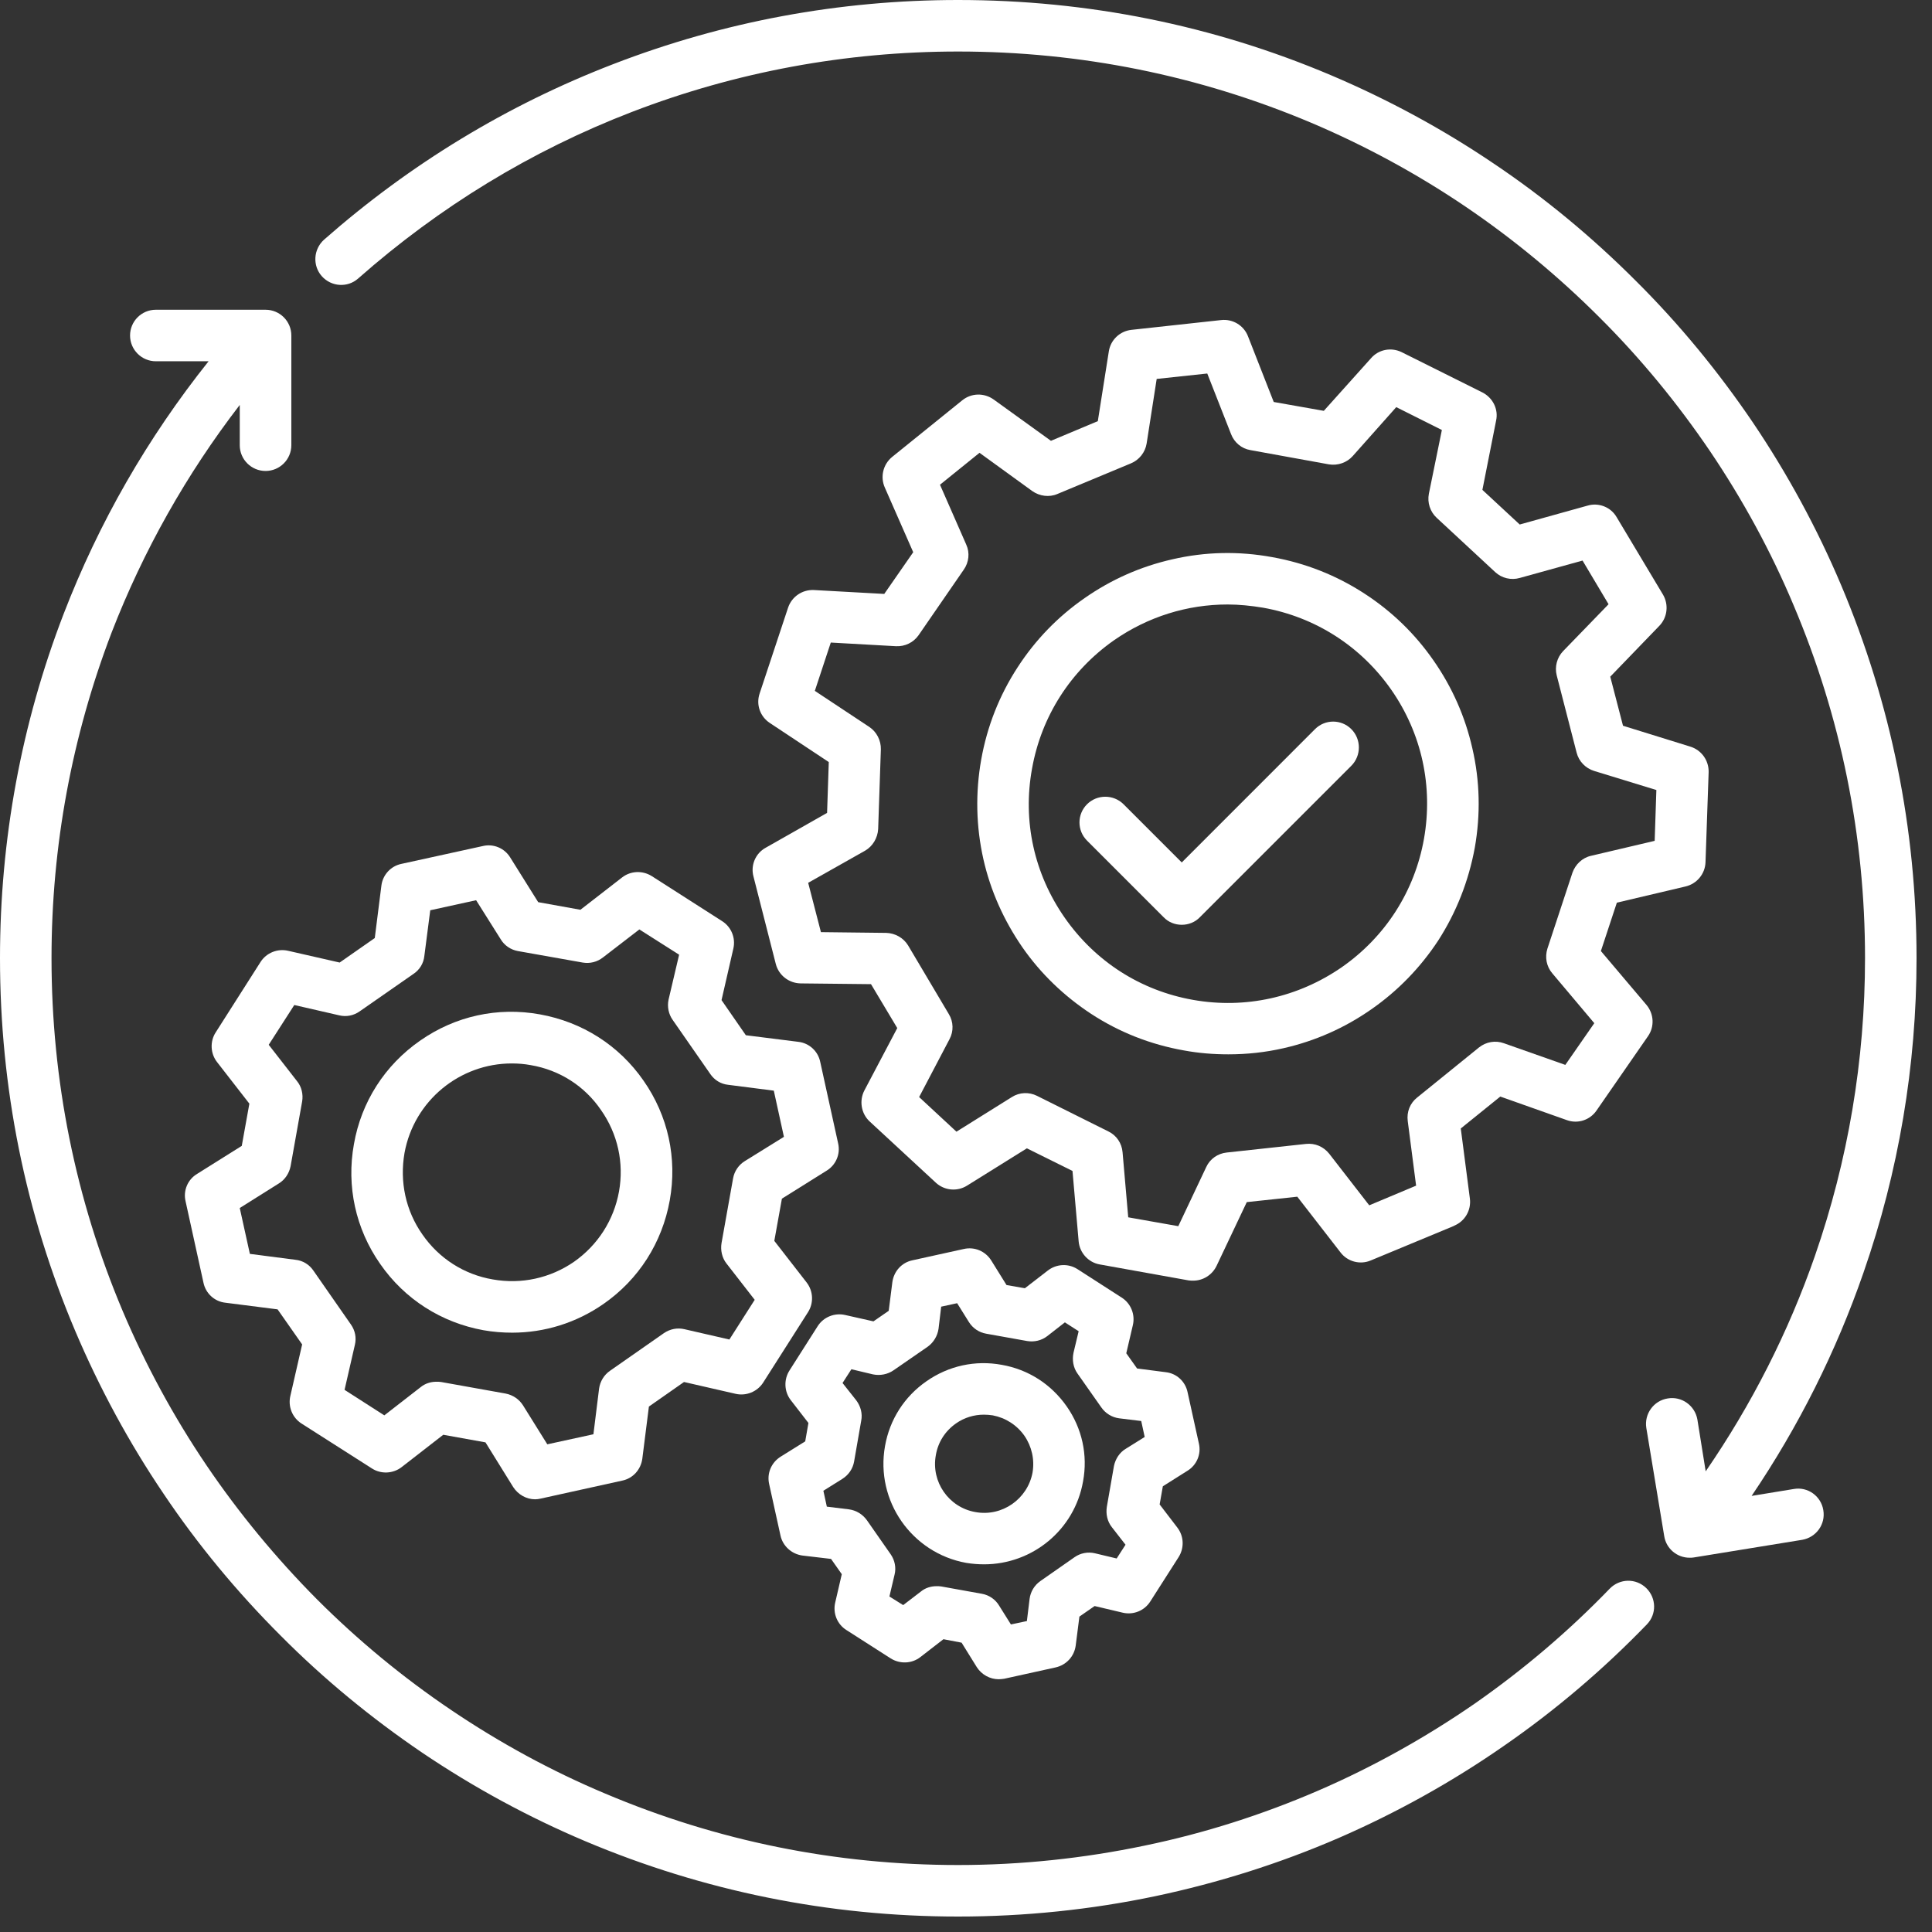
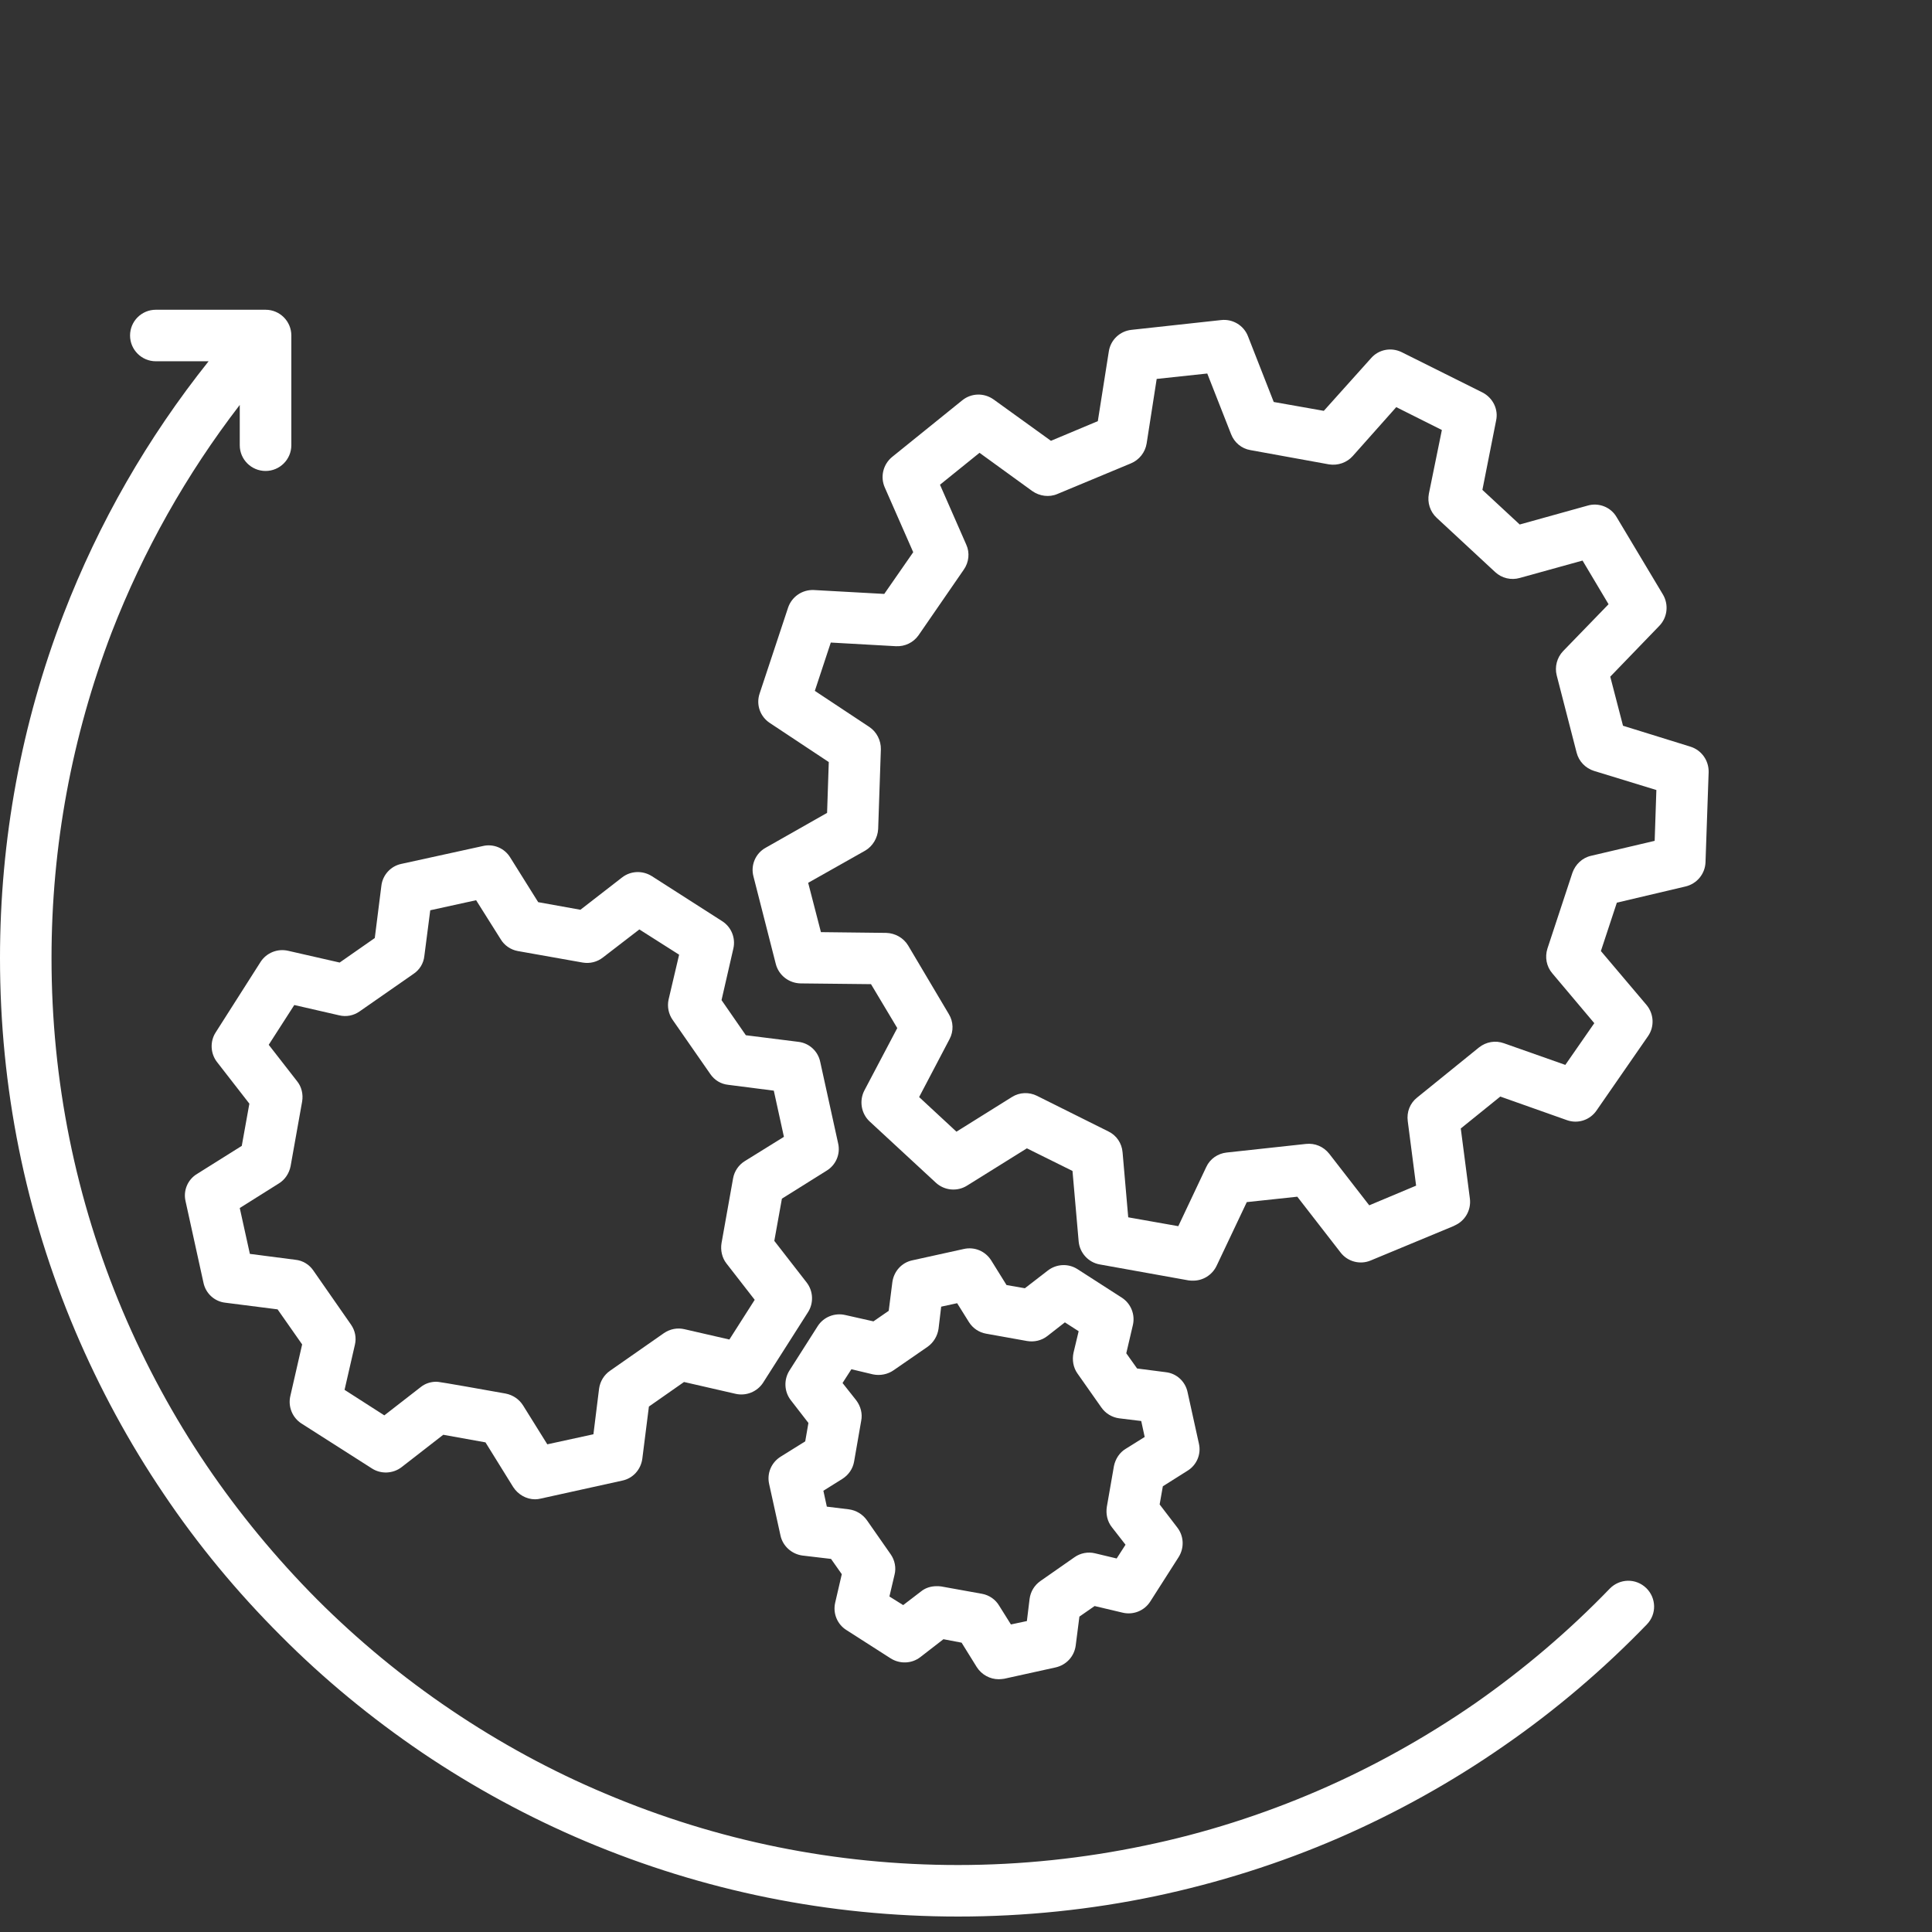
<svg xmlns="http://www.w3.org/2000/svg" width="41" viewBox="0 0 30.75 30.75" height="41" preserveAspectRatio="xMidYMid meet">
  <rect x="0" y="0" width="30.75" height="30.75" fill="#333333" stroke="none" />
  <defs>
    <clipPath id="06a6f11f24">
      <path d="M 5 0 L 30.504 0 L 30.504 25 L 5 25 Z M 5 0 " clip-rule="nonzero" />
    </clipPath>
    <clipPath id="6e65708f8f">
      <path d="M 0 4 L 27 4 L 27 30.504 L 0 30.504 Z M 0 4 " clip-rule="nonzero" />
    </clipPath>
  </defs>
-   <path fill="#ffffff" d="M 11.492 14.66 L 10.375 13.945 C 10.227 13.852 10.039 13.859 9.902 13.965 L 9.238 14.48 L 8.566 14.359 L 8.121 13.648 C 8.031 13.5 7.855 13.426 7.688 13.465 L 6.387 13.75 C 6.219 13.785 6.09 13.926 6.07 14.098 L 5.965 14.93 L 5.406 15.32 L 4.586 15.133 C 4.418 15.094 4.242 15.164 4.148 15.309 L 3.434 16.43 C 3.34 16.574 3.348 16.766 3.453 16.902 L 3.969 17.566 L 3.848 18.238 L 3.137 18.684 C 2.988 18.773 2.914 18.949 2.953 19.117 L 3.238 20.414 C 3.273 20.586 3.414 20.715 3.586 20.734 L 4.418 20.84 L 4.809 21.398 L 4.621 22.219 C 4.582 22.387 4.652 22.562 4.797 22.656 L 5.918 23.371 C 6.062 23.465 6.254 23.457 6.391 23.352 L 7.055 22.836 L 7.727 22.957 L 8.168 23.668 C 8.246 23.789 8.379 23.863 8.516 23.863 C 8.547 23.863 8.574 23.859 8.605 23.852 L 9.902 23.566 C 10.074 23.531 10.199 23.391 10.223 23.219 L 10.328 22.387 L 10.887 21.996 L 11.707 22.184 C 11.875 22.223 12.051 22.152 12.145 22.008 L 12.859 20.887 C 12.953 20.742 12.945 20.551 12.84 20.414 L 12.324 19.75 L 12.445 19.078 L 13.156 18.633 C 13.305 18.543 13.379 18.367 13.34 18.199 L 13.055 16.902 C 13.02 16.73 12.879 16.602 12.707 16.582 L 11.871 16.477 L 11.484 15.918 L 11.672 15.098 C 11.711 14.93 11.641 14.754 11.492 14.66 Z M 11.59 17.266 L 12.316 17.359 L 12.477 18.094 L 11.855 18.48 C 11.758 18.539 11.688 18.641 11.668 18.754 L 11.484 19.785 C 11.465 19.898 11.492 20.02 11.562 20.109 L 12.012 20.688 L 11.609 21.32 L 10.895 21.156 C 10.781 21.129 10.664 21.152 10.566 21.219 L 9.711 21.816 C 9.613 21.883 9.551 21.988 9.535 22.102 L 9.445 22.828 L 8.711 22.988 L 8.324 22.367 C 8.262 22.27 8.164 22.203 8.047 22.18 L 7.02 21.996 C 6.996 21.992 6.969 21.992 6.945 21.992 C 6.855 21.992 6.766 22.02 6.695 22.078 L 6.117 22.527 L 5.484 22.121 L 5.648 21.406 C 5.676 21.293 5.652 21.176 5.586 21.082 L 4.988 20.223 C 4.922 20.125 4.816 20.062 4.703 20.051 L 3.977 19.957 L 3.816 19.227 L 4.438 18.836 C 4.535 18.777 4.602 18.676 4.625 18.562 L 4.809 17.531 C 4.828 17.418 4.801 17.297 4.727 17.207 L 4.277 16.629 L 4.684 15.996 L 5.398 16.16 C 5.512 16.188 5.629 16.164 5.723 16.098 L 6.582 15.5 C 6.68 15.434 6.742 15.332 6.754 15.215 L 6.848 14.488 L 7.578 14.328 L 7.969 14.949 C 8.027 15.047 8.129 15.117 8.242 15.137 L 9.273 15.32 C 9.387 15.34 9.504 15.312 9.598 15.238 L 10.176 14.793 L 10.809 15.195 L 10.641 15.91 C 10.617 16.023 10.641 16.141 10.707 16.234 L 11.305 17.094 C 11.371 17.191 11.473 17.254 11.59 17.266 Z M 11.59 17.266 " fill-opacity="1" fill-rule="nonzero" />
-   <path fill="#ffffff" d="M 8.594 16.145 C 7.922 16.023 7.246 16.172 6.688 16.562 C 6.125 16.953 5.75 17.539 5.633 18.211 C 5.512 18.879 5.66 19.559 6.051 20.117 C 6.441 20.68 7.027 21.051 7.695 21.172 C 7.848 21.199 8 21.211 8.152 21.211 C 8.668 21.211 9.172 21.055 9.605 20.754 C 10.168 20.363 10.539 19.777 10.66 19.105 C 10.781 18.434 10.633 17.758 10.242 17.199 C 9.852 16.637 9.266 16.266 8.594 16.145 Z M 9.852 18.965 C 9.77 19.418 9.516 19.816 9.137 20.082 C 8.758 20.344 8.297 20.445 7.84 20.363 C 7.387 20.285 6.988 20.031 6.723 19.648 C 6.457 19.27 6.359 18.809 6.438 18.352 C 6.59 17.516 7.32 16.926 8.145 16.926 C 8.246 16.926 8.348 16.934 8.449 16.953 C 8.906 17.031 9.305 17.285 9.566 17.668 C 9.832 18.047 9.934 18.508 9.852 18.965 Z M 9.852 18.965 " fill-opacity="1" fill-rule="nonzero" />
+   <path fill="#ffffff" d="M 11.492 14.66 L 10.375 13.945 C 10.227 13.852 10.039 13.859 9.902 13.965 L 9.238 14.48 L 8.566 14.359 L 8.121 13.648 C 8.031 13.5 7.855 13.426 7.688 13.465 L 6.387 13.75 C 6.219 13.785 6.09 13.926 6.07 14.098 L 5.965 14.93 L 5.406 15.32 L 4.586 15.133 C 4.418 15.094 4.242 15.164 4.148 15.309 L 3.434 16.43 C 3.34 16.574 3.348 16.766 3.453 16.902 L 3.969 17.566 L 3.848 18.238 L 3.137 18.684 C 2.988 18.773 2.914 18.949 2.953 19.117 L 3.238 20.414 C 3.273 20.586 3.414 20.715 3.586 20.734 L 4.418 20.84 L 4.809 21.398 L 4.621 22.219 C 4.582 22.387 4.652 22.562 4.797 22.656 L 5.918 23.371 C 6.062 23.465 6.254 23.457 6.391 23.352 L 7.055 22.836 L 7.727 22.957 L 8.168 23.668 C 8.246 23.789 8.379 23.863 8.516 23.863 C 8.547 23.863 8.574 23.859 8.605 23.852 L 9.902 23.566 C 10.074 23.531 10.199 23.391 10.223 23.219 L 10.328 22.387 L 10.887 21.996 L 11.707 22.184 C 11.875 22.223 12.051 22.152 12.145 22.008 L 12.859 20.887 C 12.953 20.742 12.945 20.551 12.84 20.414 L 12.324 19.75 L 12.445 19.078 L 13.156 18.633 C 13.305 18.543 13.379 18.367 13.34 18.199 L 13.055 16.902 C 13.02 16.73 12.879 16.602 12.707 16.582 L 11.871 16.477 L 11.484 15.918 L 11.672 15.098 C 11.711 14.93 11.641 14.754 11.492 14.66 Z M 11.59 17.266 L 12.316 17.359 L 12.477 18.094 L 11.855 18.48 C 11.758 18.539 11.688 18.641 11.668 18.754 L 11.484 19.785 C 11.465 19.898 11.492 20.02 11.562 20.109 L 12.012 20.688 L 11.609 21.32 L 10.895 21.156 C 10.781 21.129 10.664 21.152 10.566 21.219 L 9.711 21.816 C 9.613 21.883 9.551 21.988 9.535 22.102 L 9.445 22.828 L 8.711 22.988 L 8.324 22.367 C 8.262 22.27 8.164 22.203 8.047 22.18 C 6.996 21.992 6.969 21.992 6.945 21.992 C 6.855 21.992 6.766 22.02 6.695 22.078 L 6.117 22.527 L 5.484 22.121 L 5.648 21.406 C 5.676 21.293 5.652 21.176 5.586 21.082 L 4.988 20.223 C 4.922 20.125 4.816 20.062 4.703 20.051 L 3.977 19.957 L 3.816 19.227 L 4.438 18.836 C 4.535 18.777 4.602 18.676 4.625 18.562 L 4.809 17.531 C 4.828 17.418 4.801 17.297 4.727 17.207 L 4.277 16.629 L 4.684 15.996 L 5.398 16.16 C 5.512 16.188 5.629 16.164 5.723 16.098 L 6.582 15.5 C 6.68 15.434 6.742 15.332 6.754 15.215 L 6.848 14.488 L 7.578 14.328 L 7.969 14.949 C 8.027 15.047 8.129 15.117 8.242 15.137 L 9.273 15.32 C 9.387 15.34 9.504 15.312 9.598 15.238 L 10.176 14.793 L 10.809 15.195 L 10.641 15.91 C 10.617 16.023 10.641 16.141 10.707 16.234 L 11.305 17.094 C 11.371 17.191 11.473 17.254 11.59 17.266 Z M 11.59 17.266 " fill-opacity="1" fill-rule="nonzero" />
  <path fill="#ffffff" d="M 18.898 23.41 C 19.047 23.32 19.121 23.145 19.082 22.977 L 18.902 22.16 C 18.867 21.988 18.727 21.859 18.555 21.84 L 18.098 21.781 L 17.926 21.539 L 18.031 21.09 C 18.07 20.922 18 20.746 17.852 20.652 L 17.148 20.199 C 17 20.105 16.812 20.117 16.676 20.223 L 16.312 20.504 L 16.02 20.453 L 15.777 20.062 C 15.684 19.914 15.512 19.84 15.34 19.879 L 14.523 20.059 C 14.352 20.094 14.227 20.234 14.203 20.406 L 14.145 20.863 L 13.902 21.031 L 13.453 20.93 C 13.285 20.891 13.109 20.961 13.016 21.105 L 12.566 21.812 C 12.473 21.957 12.48 22.148 12.586 22.285 L 12.867 22.648 L 12.816 22.941 L 12.426 23.184 C 12.277 23.277 12.203 23.449 12.242 23.621 L 12.422 24.438 C 12.457 24.605 12.598 24.734 12.77 24.758 L 13.227 24.812 L 13.398 25.055 L 13.293 25.508 C 13.254 25.676 13.324 25.852 13.473 25.945 L 14.176 26.395 C 14.324 26.488 14.512 26.48 14.648 26.375 L 15.016 26.09 L 15.305 26.145 L 15.547 26.535 C 15.625 26.656 15.758 26.727 15.895 26.727 C 15.926 26.727 15.953 26.723 15.984 26.719 L 16.801 26.539 C 16.973 26.5 17.098 26.363 17.121 26.191 L 17.18 25.73 L 17.422 25.562 L 17.871 25.668 C 18.039 25.707 18.215 25.637 18.309 25.488 L 18.758 24.785 C 18.852 24.637 18.844 24.449 18.738 24.312 L 18.457 23.945 L 18.508 23.656 Z M 17.918 23.059 C 17.82 23.117 17.754 23.219 17.73 23.332 L 17.617 23.98 C 17.598 24.098 17.625 24.215 17.695 24.305 L 17.914 24.586 L 17.773 24.805 L 17.43 24.723 C 17.316 24.695 17.195 24.719 17.102 24.785 L 16.559 25.164 C 16.465 25.23 16.402 25.332 16.387 25.449 L 16.344 25.801 L 16.09 25.855 L 15.902 25.555 C 15.844 25.457 15.742 25.387 15.629 25.367 L 14.98 25.25 C 14.953 25.246 14.93 25.246 14.906 25.246 C 14.816 25.246 14.727 25.273 14.656 25.332 L 14.375 25.547 L 14.156 25.41 L 14.238 25.062 C 14.266 24.953 14.242 24.832 14.176 24.738 L 13.797 24.195 C 13.73 24.102 13.629 24.039 13.512 24.023 L 13.16 23.98 L 13.105 23.727 L 13.406 23.539 C 13.504 23.477 13.574 23.379 13.594 23.262 L 13.707 22.613 C 13.73 22.5 13.699 22.383 13.629 22.289 L 13.41 22.012 L 13.551 21.793 L 13.895 21.875 C 14.008 21.898 14.129 21.875 14.223 21.809 L 14.766 21.434 C 14.859 21.367 14.922 21.262 14.938 21.148 L 14.98 20.797 L 15.234 20.742 L 15.422 21.043 C 15.484 21.141 15.582 21.207 15.695 21.227 L 16.348 21.344 C 16.461 21.363 16.578 21.336 16.668 21.266 L 16.949 21.047 L 17.168 21.188 L 17.086 21.531 C 17.062 21.645 17.082 21.766 17.148 21.859 L 17.527 22.398 C 17.594 22.496 17.699 22.559 17.812 22.574 L 18.164 22.617 L 18.219 22.871 Z M 17.918 23.059 " fill-opacity="1" fill-rule="nonzero" />
-   <path fill="#ffffff" d="M 15.945 21.723 C 15.523 21.645 15.098 21.738 14.746 21.984 C 14.395 22.227 14.16 22.594 14.086 23.016 C 13.93 23.887 14.512 24.719 15.379 24.875 C 15.477 24.891 15.57 24.898 15.664 24.898 C 16.426 24.898 17.102 24.355 17.238 23.578 C 17.316 23.16 17.223 22.734 16.977 22.383 C 16.73 22.031 16.367 21.797 15.945 21.723 Z M 16.434 23.438 C 16.355 23.859 15.949 24.145 15.523 24.066 C 15.102 23.992 14.816 23.586 14.895 23.16 C 14.93 22.953 15.043 22.777 15.215 22.656 C 15.348 22.562 15.504 22.516 15.66 22.516 C 15.707 22.516 15.754 22.52 15.801 22.527 C 16.004 22.566 16.184 22.68 16.305 22.852 C 16.422 23.023 16.469 23.23 16.434 23.438 Z M 16.434 23.438 " fill-opacity="1" fill-rule="nonzero" />
-   <path fill="#ffffff" d="M 16.27 15.074 C 16.566 15.5 16.938 15.855 17.367 16.137 C 17.816 16.43 18.312 16.625 18.844 16.719 C 19.078 16.762 19.312 16.781 19.551 16.781 C 19.844 16.781 20.137 16.75 20.426 16.684 C 20.93 16.57 21.398 16.363 21.824 16.066 C 22.25 15.77 22.609 15.398 22.891 14.969 C 23.18 14.52 23.375 14.023 23.473 13.492 C 23.566 12.965 23.555 12.43 23.434 11.91 C 23.32 11.406 23.113 10.938 22.816 10.512 C 22.52 10.086 22.152 9.73 21.719 9.449 C 21.27 9.156 20.773 8.961 20.246 8.867 C 19.715 8.77 19.184 8.781 18.66 8.902 C 18.156 9.016 17.688 9.223 17.262 9.52 C 16.836 9.816 16.48 10.184 16.199 10.617 C 15.906 11.066 15.711 11.562 15.617 12.09 C 15.523 12.621 15.535 13.156 15.652 13.676 C 15.766 14.18 15.977 14.648 16.27 15.074 Z M 16.426 12.234 C 16.574 11.402 17.039 10.676 17.73 10.191 C 18.27 9.816 18.895 9.621 19.539 9.621 C 19.723 9.621 19.914 9.641 20.102 9.672 C 20.934 9.82 21.66 10.285 22.145 10.98 C 22.629 11.676 22.812 12.516 22.664 13.352 C 22.516 14.184 22.051 14.91 21.355 15.395 C 20.66 15.875 19.82 16.062 18.988 15.914 C 18.152 15.766 17.43 15.301 16.945 14.605 C 16.461 13.91 16.273 13.07 16.426 12.234 Z M 16.426 12.234 " fill-opacity="1" fill-rule="nonzero" />
  <path fill="#ffffff" d="M 12.188 13.492 C 12.023 13.582 11.945 13.773 11.992 13.949 L 12.348 15.344 C 12.395 15.523 12.555 15.648 12.742 15.652 L 13.863 15.664 L 14.281 16.363 L 13.758 17.355 C 13.672 17.52 13.707 17.723 13.84 17.848 L 14.895 18.824 C 15.031 18.949 15.234 18.969 15.391 18.871 L 16.344 18.277 L 17.07 18.637 L 17.168 19.758 C 17.184 19.941 17.324 20.094 17.504 20.125 L 18.918 20.379 C 18.945 20.383 18.969 20.383 18.992 20.383 C 19.148 20.383 19.293 20.293 19.363 20.148 L 19.844 19.133 L 20.648 19.047 L 21.336 19.934 C 21.449 20.082 21.648 20.133 21.816 20.062 L 23.141 19.512 L 23.145 19.508 C 23.316 19.438 23.418 19.262 23.395 19.078 L 23.25 17.961 L 23.879 17.453 L 24.938 17.828 C 25.113 17.891 25.305 17.828 25.41 17.676 L 26.23 16.492 C 26.336 16.34 26.324 16.137 26.207 15.996 L 25.48 15.137 L 25.734 14.367 L 26.828 14.109 C 27.008 14.066 27.137 13.91 27.145 13.727 L 27.195 12.289 C 27.199 12.105 27.082 11.938 26.902 11.883 L 25.832 11.551 L 25.629 10.77 L 26.41 9.961 C 26.539 9.828 26.562 9.625 26.469 9.465 L 25.73 8.23 C 25.637 8.07 25.445 7.996 25.27 8.047 L 24.188 8.348 L 23.594 7.797 L 23.812 6.695 C 23.852 6.516 23.762 6.332 23.594 6.246 L 22.309 5.605 C 22.141 5.523 21.941 5.562 21.82 5.703 L 21.07 6.539 L 20.273 6.398 L 19.863 5.352 C 19.797 5.18 19.621 5.074 19.438 5.094 L 18.008 5.25 C 17.824 5.27 17.676 5.41 17.648 5.594 L 17.473 6.703 L 16.727 7.016 L 15.816 6.359 C 15.664 6.25 15.461 6.254 15.316 6.371 L 14.199 7.273 C 14.055 7.391 14.008 7.59 14.082 7.758 L 14.535 8.789 L 14.074 9.453 L 12.953 9.391 C 12.77 9.383 12.602 9.496 12.543 9.672 L 12.09 11.039 C 12.031 11.215 12.098 11.406 12.254 11.508 L 13.191 12.129 L 13.164 12.938 Z M 13.836 11.57 L 12.969 10.996 L 13.223 10.227 L 14.258 10.285 C 14.402 10.293 14.539 10.227 14.621 10.109 L 15.34 9.066 C 15.422 8.949 15.438 8.797 15.379 8.668 L 14.961 7.715 L 15.59 7.207 L 16.43 7.816 C 16.547 7.898 16.699 7.918 16.828 7.863 L 18 7.375 C 18.133 7.32 18.227 7.199 18.25 7.059 L 18.41 6.031 L 19.215 5.945 L 19.594 6.91 C 19.645 7.043 19.762 7.141 19.902 7.164 L 21.152 7.391 C 21.293 7.414 21.438 7.363 21.531 7.258 L 22.223 6.48 L 22.949 6.844 L 22.742 7.859 C 22.715 8 22.762 8.145 22.867 8.242 L 23.797 9.105 C 23.902 9.203 24.051 9.238 24.188 9.199 L 25.188 8.922 L 25.602 9.617 L 24.879 10.363 C 24.781 10.465 24.742 10.613 24.777 10.75 L 25.094 11.98 C 25.129 12.117 25.234 12.227 25.371 12.27 L 26.363 12.574 L 26.336 13.383 L 25.324 13.621 C 25.184 13.652 25.074 13.758 25.027 13.891 L 24.629 15.098 C 24.586 15.234 24.613 15.383 24.707 15.492 L 25.375 16.285 L 24.914 16.949 L 23.938 16.605 C 23.801 16.555 23.652 16.582 23.539 16.672 L 22.555 17.469 C 22.441 17.559 22.387 17.699 22.406 17.844 L 22.539 18.871 L 21.793 19.184 L 21.156 18.363 C 21.066 18.25 20.93 18.191 20.785 18.207 L 19.523 18.344 C 19.383 18.359 19.258 18.445 19.199 18.574 L 18.754 19.516 L 17.957 19.375 L 17.867 18.34 C 17.855 18.195 17.77 18.07 17.641 18.008 L 16.504 17.441 C 16.379 17.379 16.227 17.383 16.105 17.461 L 15.223 18.012 L 14.629 17.461 L 15.113 16.539 C 15.18 16.414 15.176 16.262 15.102 16.141 L 14.453 15.047 C 14.379 14.926 14.246 14.852 14.105 14.848 L 13.066 14.836 L 12.863 14.051 L 13.77 13.539 C 13.891 13.469 13.969 13.336 13.977 13.195 L 14.02 11.926 C 14.023 11.785 13.953 11.648 13.836 11.57 Z M 13.836 11.57 " fill-opacity="1" fill-rule="nonzero" />
  <g clip-path="url(#06a6f11f24)">
-     <path fill="#ffffff" d="M 30.504 15.25 C 30.504 13.191 30.098 11.195 29.305 9.316 C 28.922 8.41 28.449 7.539 27.898 6.723 C 27.352 5.918 26.727 5.156 26.035 4.469 C 25.344 3.777 24.586 3.148 23.777 2.605 C 22.965 2.055 22.09 1.582 21.188 1.199 C 19.309 0.402 17.309 0 15.25 0 C 13.359 0 11.512 0.344 9.762 1.02 C 8.07 1.672 6.523 2.613 5.156 3.816 C 4.988 3.969 4.973 4.227 5.121 4.395 C 5.273 4.566 5.531 4.582 5.699 4.434 C 6.992 3.293 8.457 2.398 10.059 1.781 C 11.711 1.145 13.461 0.82 15.25 0.82 C 17.199 0.82 19.09 1.203 20.867 1.953 C 21.723 2.316 22.547 2.762 23.32 3.285 C 24.082 3.801 24.801 4.395 25.453 5.047 C 26.109 5.699 26.699 6.418 27.219 7.184 C 27.738 7.953 28.188 8.777 28.547 9.633 C 29.301 11.414 29.684 13.301 29.684 15.25 C 29.684 16.875 29.414 18.469 28.887 19.988 C 28.465 21.203 27.879 22.355 27.148 23.418 L 27.016 22.594 C 26.977 22.371 26.766 22.219 26.543 22.258 C 26.32 22.293 26.168 22.504 26.203 22.727 L 26.488 24.449 C 26.52 24.652 26.695 24.793 26.891 24.793 C 26.914 24.793 26.934 24.793 26.957 24.789 L 28.684 24.508 C 28.906 24.469 29.059 24.262 29.02 24.035 C 28.984 23.812 28.773 23.66 28.551 23.699 L 27.879 23.809 C 28.625 22.707 29.223 21.516 29.66 20.254 C 30.219 18.648 30.504 16.965 30.504 15.25 Z M 30.504 15.25 " fill-opacity="1" fill-rule="nonzero" />
-   </g>
+     </g>
  <g clip-path="url(#6e65708f8f)">
    <path fill="#ffffff" d="M 25.621 25.285 C 24.965 25.965 24.242 26.578 23.469 27.117 C 22.688 27.656 21.848 28.125 20.98 28.5 C 20.094 28.883 19.164 29.18 18.219 29.375 C 17.25 29.578 16.25 29.684 15.25 29.684 C 13.301 29.684 11.414 29.301 9.633 28.547 C 8.777 28.188 7.953 27.738 7.184 27.219 C 6.418 26.703 5.699 26.109 5.047 25.457 C 4.395 24.801 3.801 24.082 3.285 23.32 C 2.762 22.547 2.316 21.723 1.953 20.867 C 1.203 19.09 0.82 17.199 0.82 15.25 C 0.82 13.465 1.145 11.719 1.777 10.066 C 2.281 8.766 2.965 7.551 3.816 6.445 L 3.816 7.086 C 3.816 7.312 4 7.496 4.227 7.496 C 4.453 7.496 4.637 7.312 4.637 7.086 L 4.637 5.34 C 4.637 5.113 4.453 4.93 4.227 4.93 L 2.48 4.93 C 2.254 4.93 2.07 5.113 2.07 5.34 C 2.07 5.566 2.254 5.75 2.48 5.75 L 3.32 5.75 C 2.348 6.969 1.574 8.316 1.012 9.773 C 0.34 11.52 0 13.363 0 15.25 C 0 17.309 0.402 19.309 1.199 21.188 C 1.582 22.09 2.055 22.965 2.605 23.777 C 3.148 24.586 3.777 25.344 4.469 26.035 C 5.156 26.727 5.918 27.352 6.723 27.898 C 7.539 28.449 8.41 28.922 9.316 29.305 C 11.195 30.098 13.191 30.504 15.25 30.504 C 16.309 30.504 17.363 30.395 18.387 30.18 C 19.387 29.969 20.367 29.66 21.305 29.254 C 22.223 28.855 23.109 28.363 23.934 27.789 C 24.754 27.223 25.52 26.57 26.211 25.855 C 26.371 25.691 26.363 25.434 26.203 25.277 C 26.039 25.117 25.781 25.121 25.621 25.285 Z M 25.621 25.285 " fill-opacity="1" fill-rule="nonzero" />
  </g>
-   <path fill="#ffffff" d="M 18.52 14.598 C 18.598 14.68 18.703 14.719 18.809 14.719 C 18.914 14.719 19.02 14.68 19.098 14.598 L 21.508 12.188 C 21.668 12.027 21.668 11.766 21.508 11.605 C 21.348 11.445 21.09 11.445 20.93 11.605 L 18.809 13.727 L 17.883 12.801 C 17.723 12.641 17.461 12.641 17.301 12.801 C 17.141 12.961 17.141 13.219 17.301 13.379 Z M 18.52 14.598 " fill-opacity="1" fill-rule="nonzero" />
</svg>